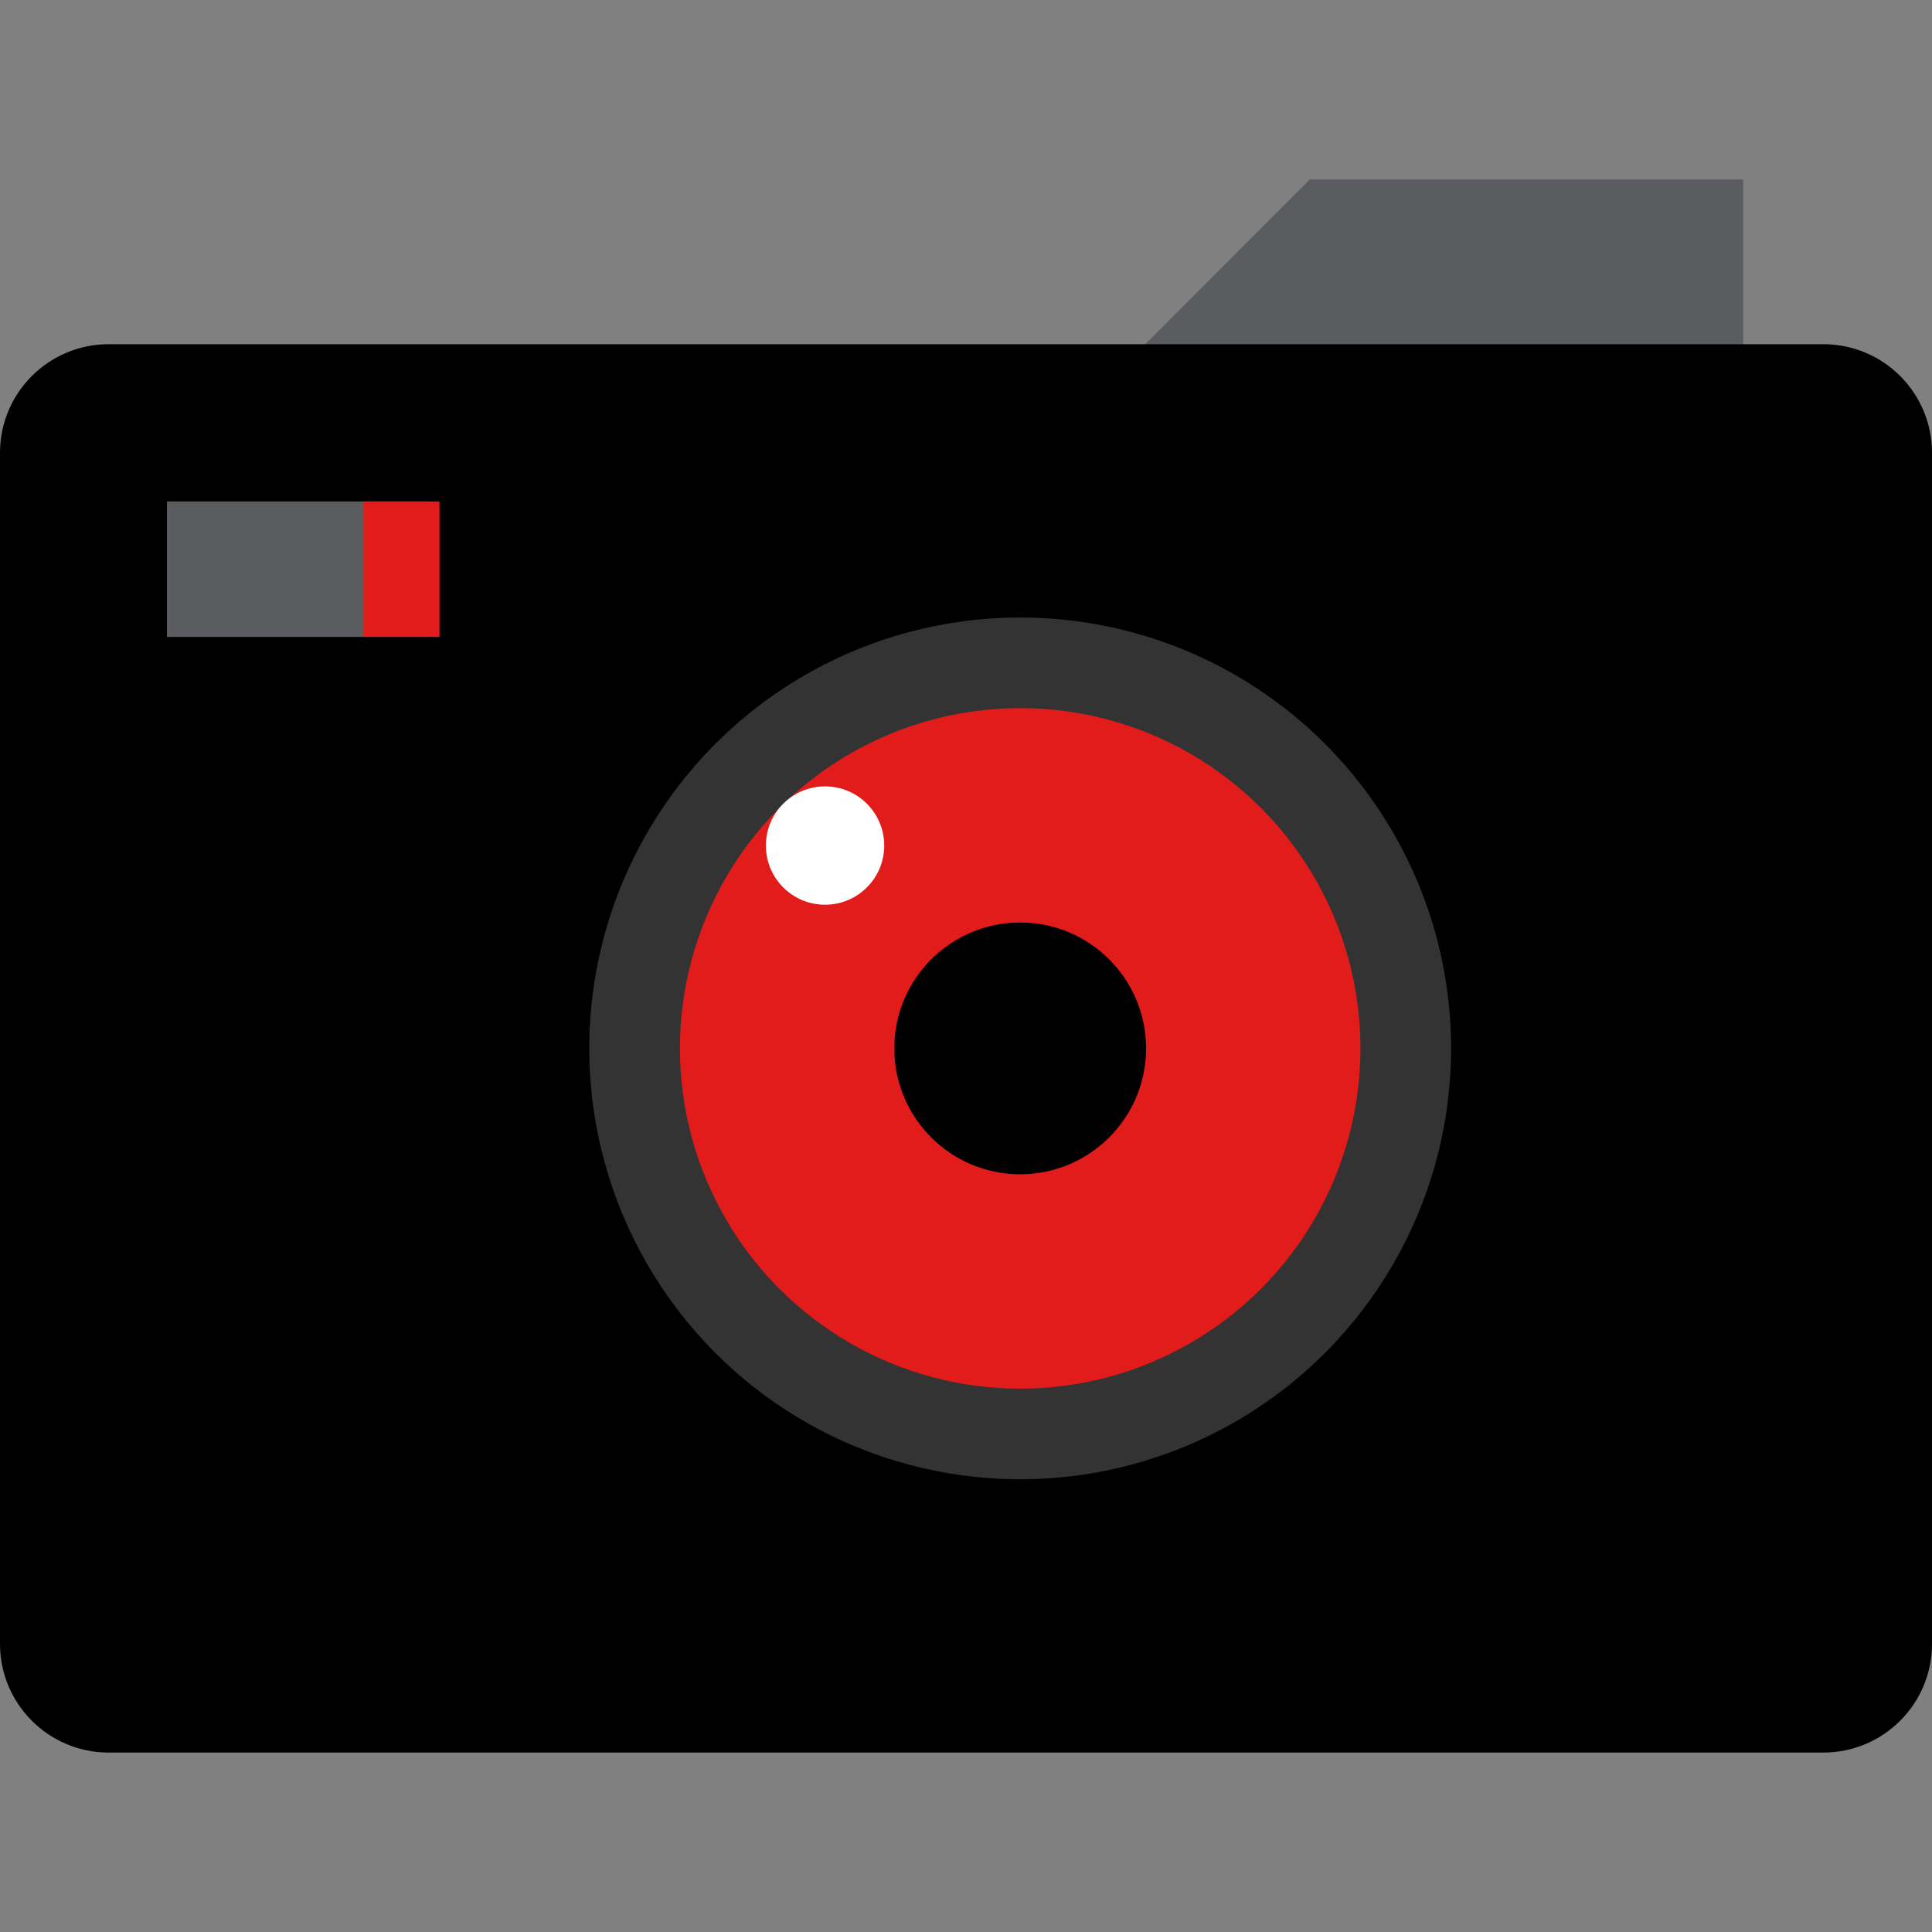
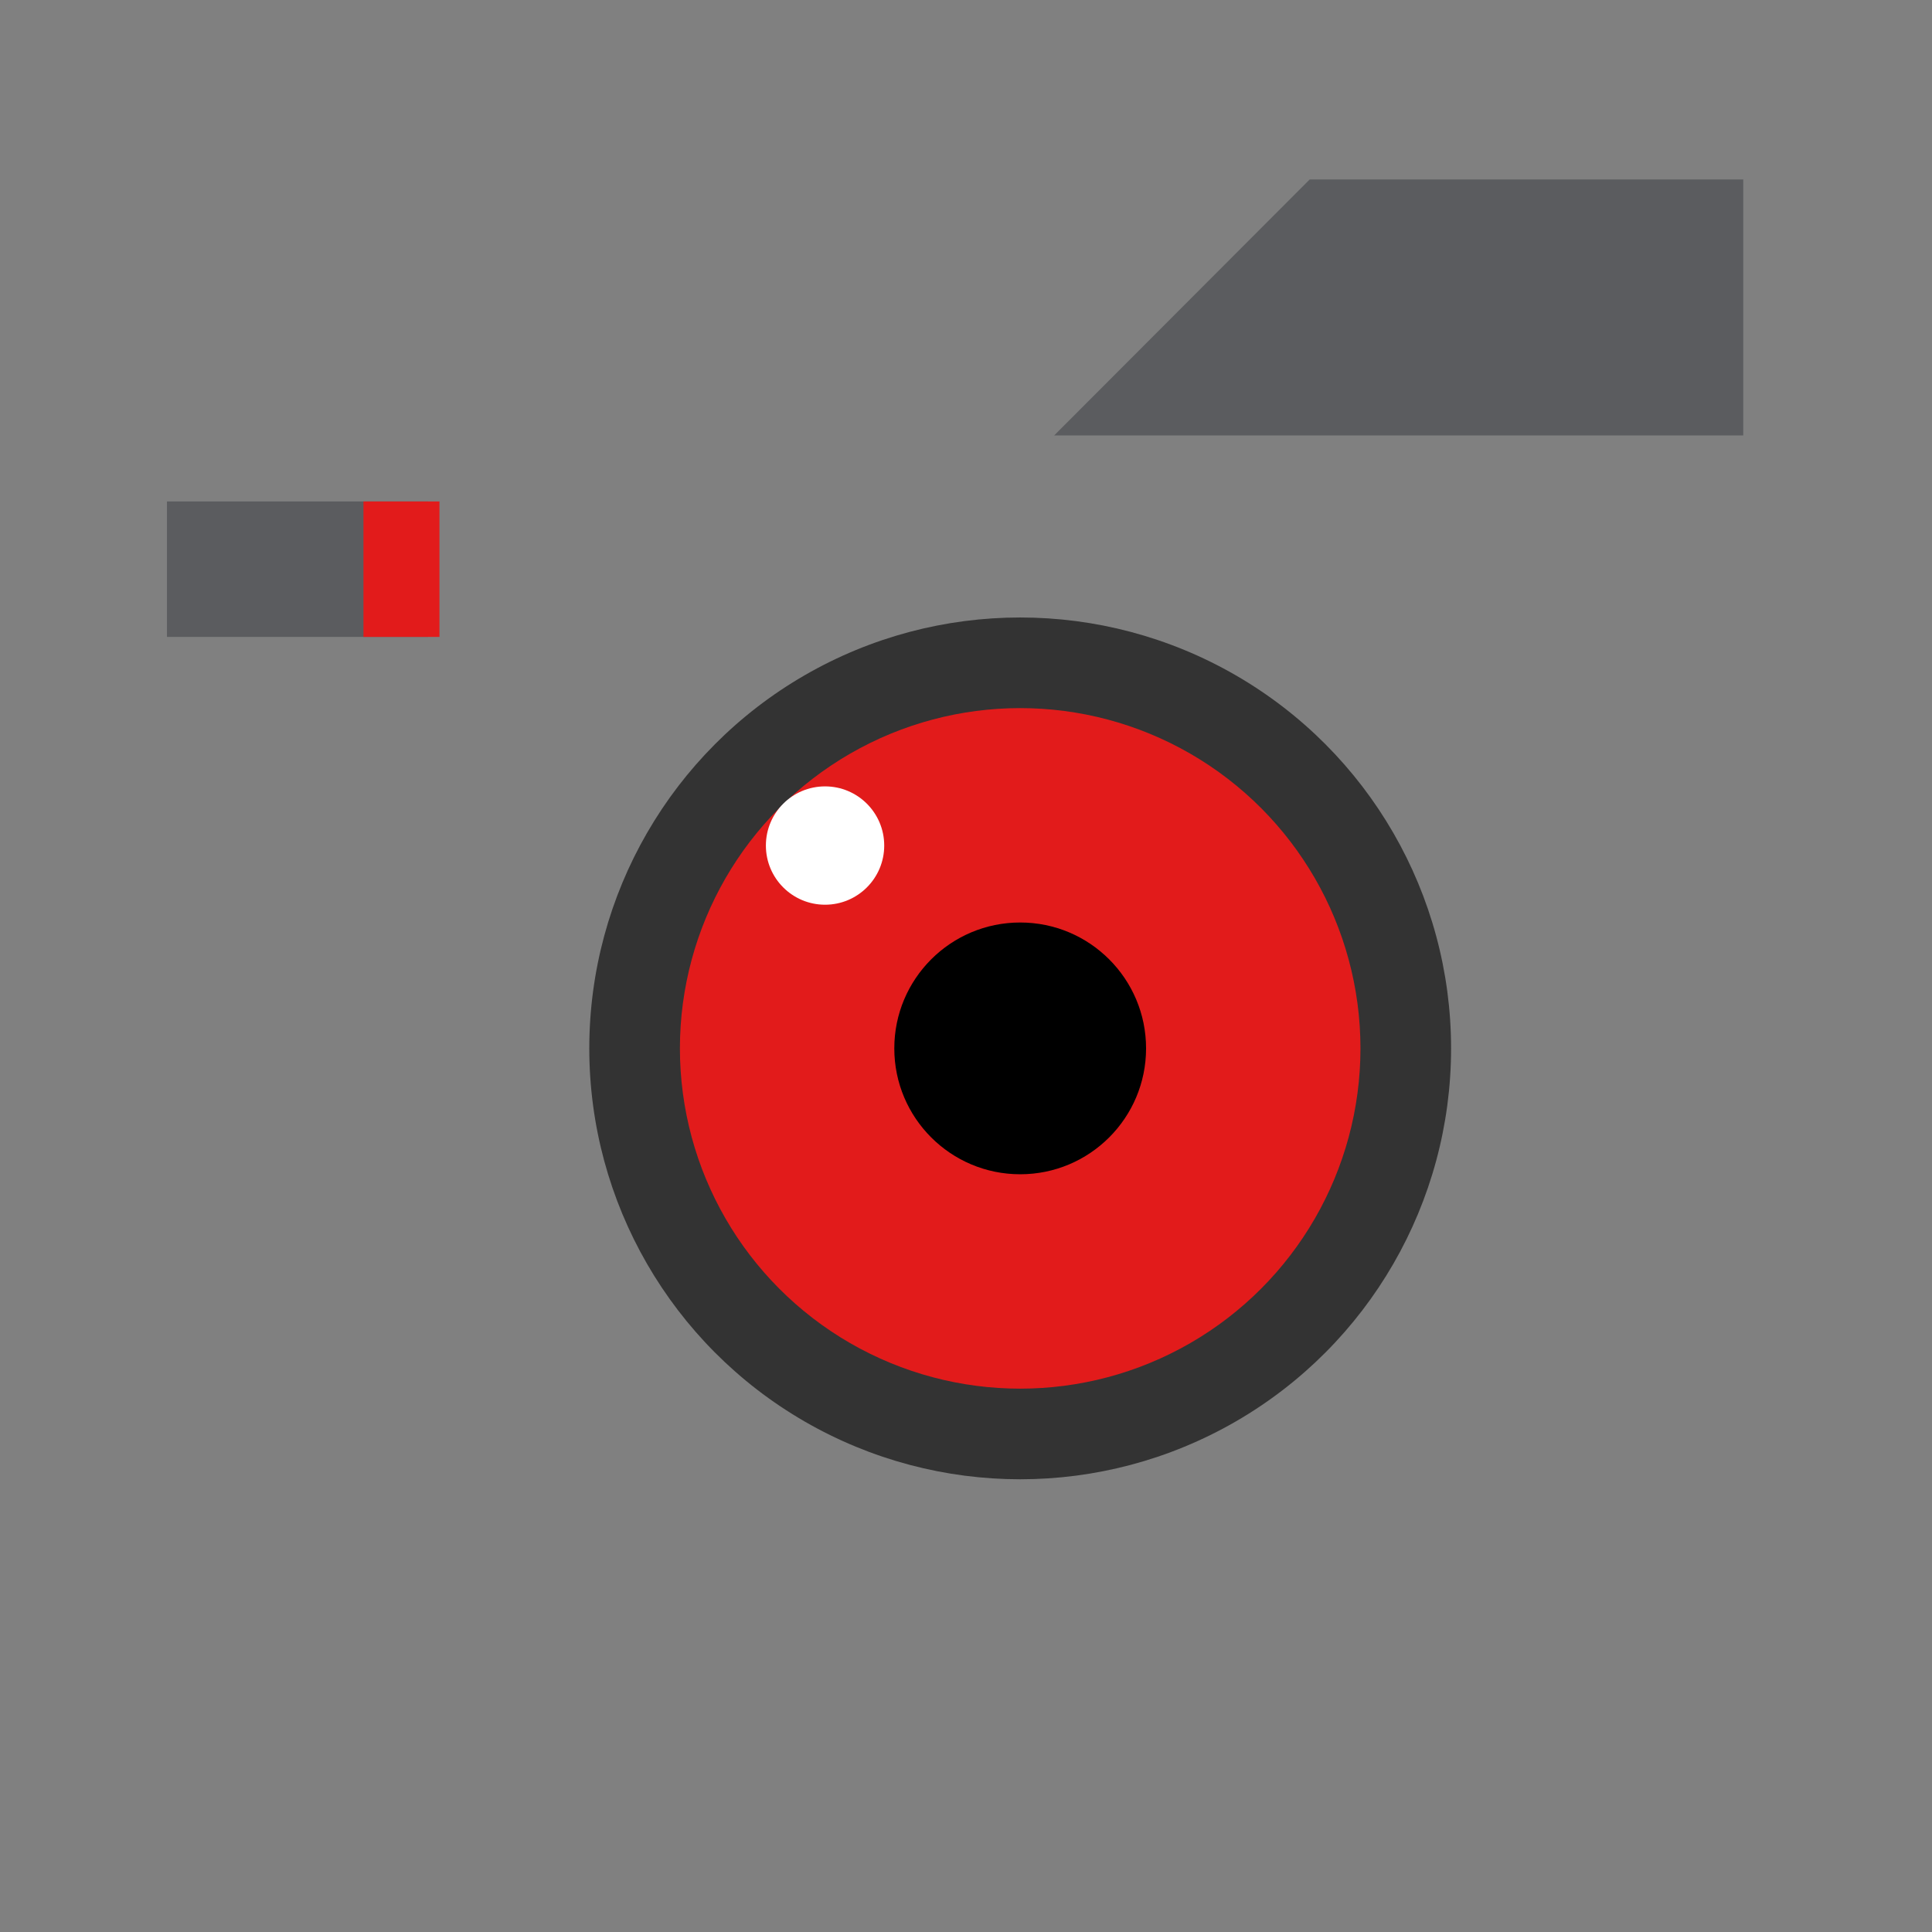
<svg xmlns="http://www.w3.org/2000/svg" version="1.1" id="Layer_1" viewBox="0 0 512 512" xml:space="preserve">
  <rect x="0" y="0" width="512" height="512" fill="#808080" stroke="none" />
  <path style="fill:#5B5C5F;" d="M461.976,115.4H279.36l67.728-67.848h114.888L461.976,115.4L461.976,115.4z" />
-   <path d="M483.288,464.448H28.712C12.872,464.4,0.048,451.576,0,435.736V119.928c0.048-15.84,12.872-28.664,28.712-28.712h454.576  c15.84,0.048,28.664,12.872,28.712,28.712v315.816C511.952,451.576,499.128,464.4,483.288,464.448z" />
  <circle style="fill:#DBDFE4;" cx="270.36" cy="277.832" r="83.496" />
  <circle style="fill:#333333;" cx="270.36" cy="277.832" r="114.192" />
  <circle style="fill:#E21B1B;" cx="270.36" cy="277.832" r="90.176" />
  <circle cx="270.36" cy="277.832" r="33.36" />
  <circle style="fill:#FFFFFF;" cx="218.648" cy="224.08" r="15.68" />
  <rect x="44.248" y="132.888" style="fill:#5B5C5F;" width="69.2" height="35.904" />
  <rect x="96.32" y="132.888" style="fill:#E21B1B;" width="20.144" height="35.904" />
</svg>